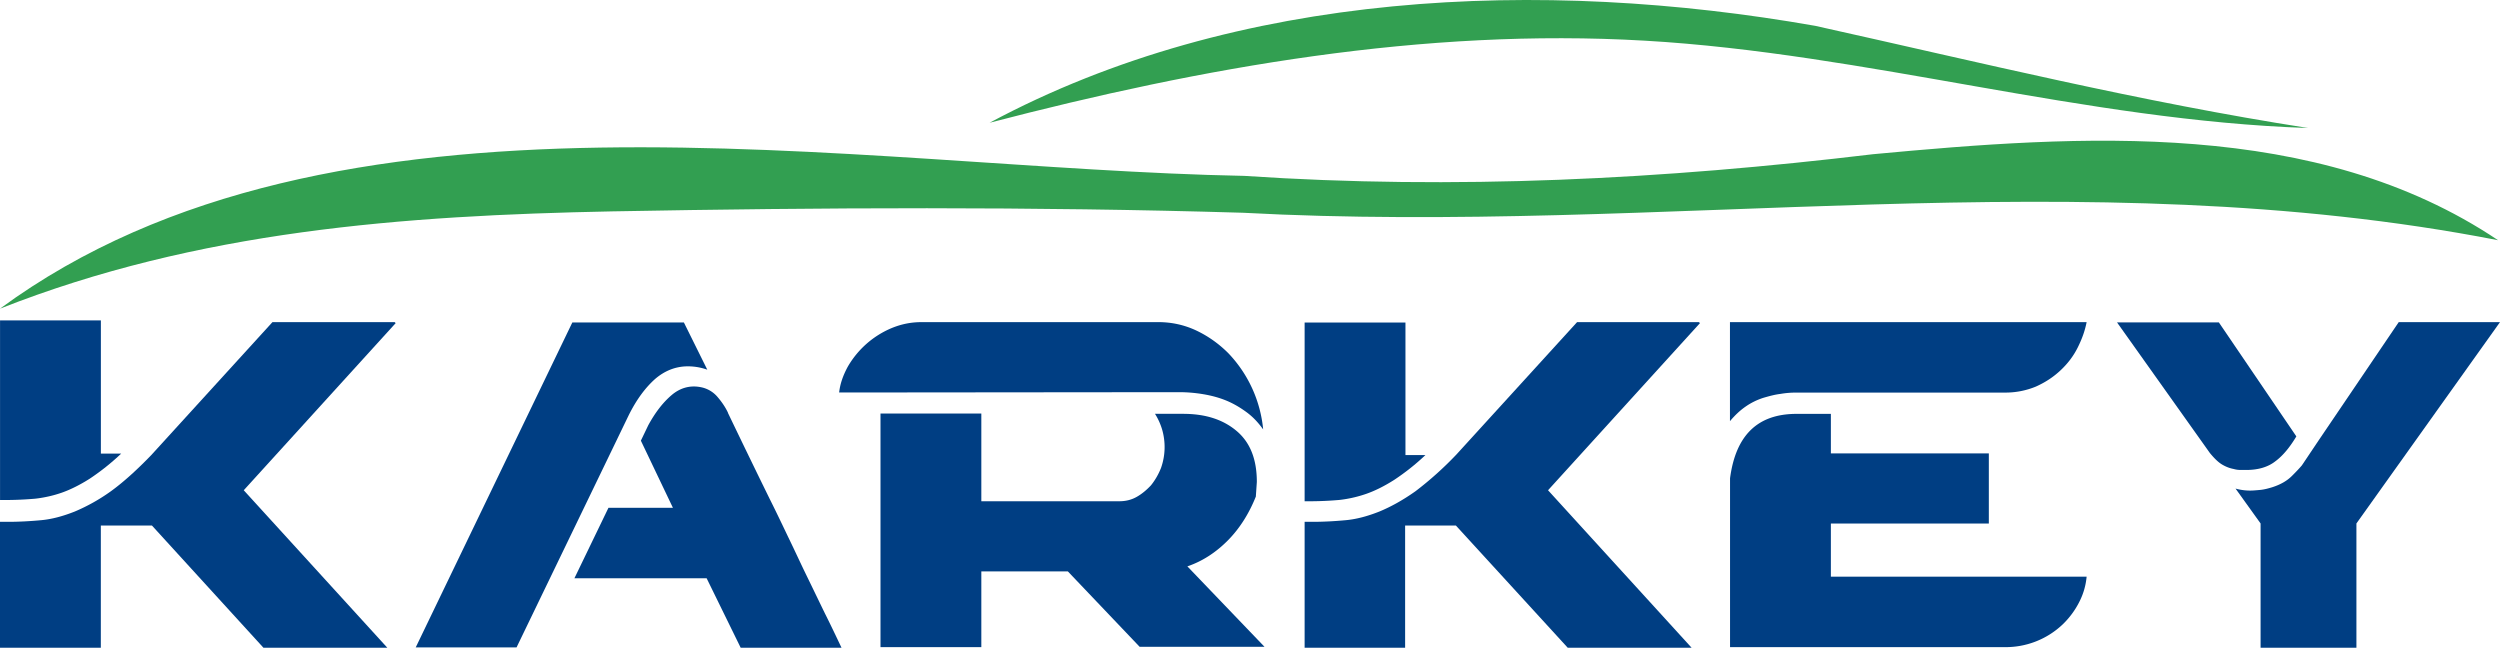
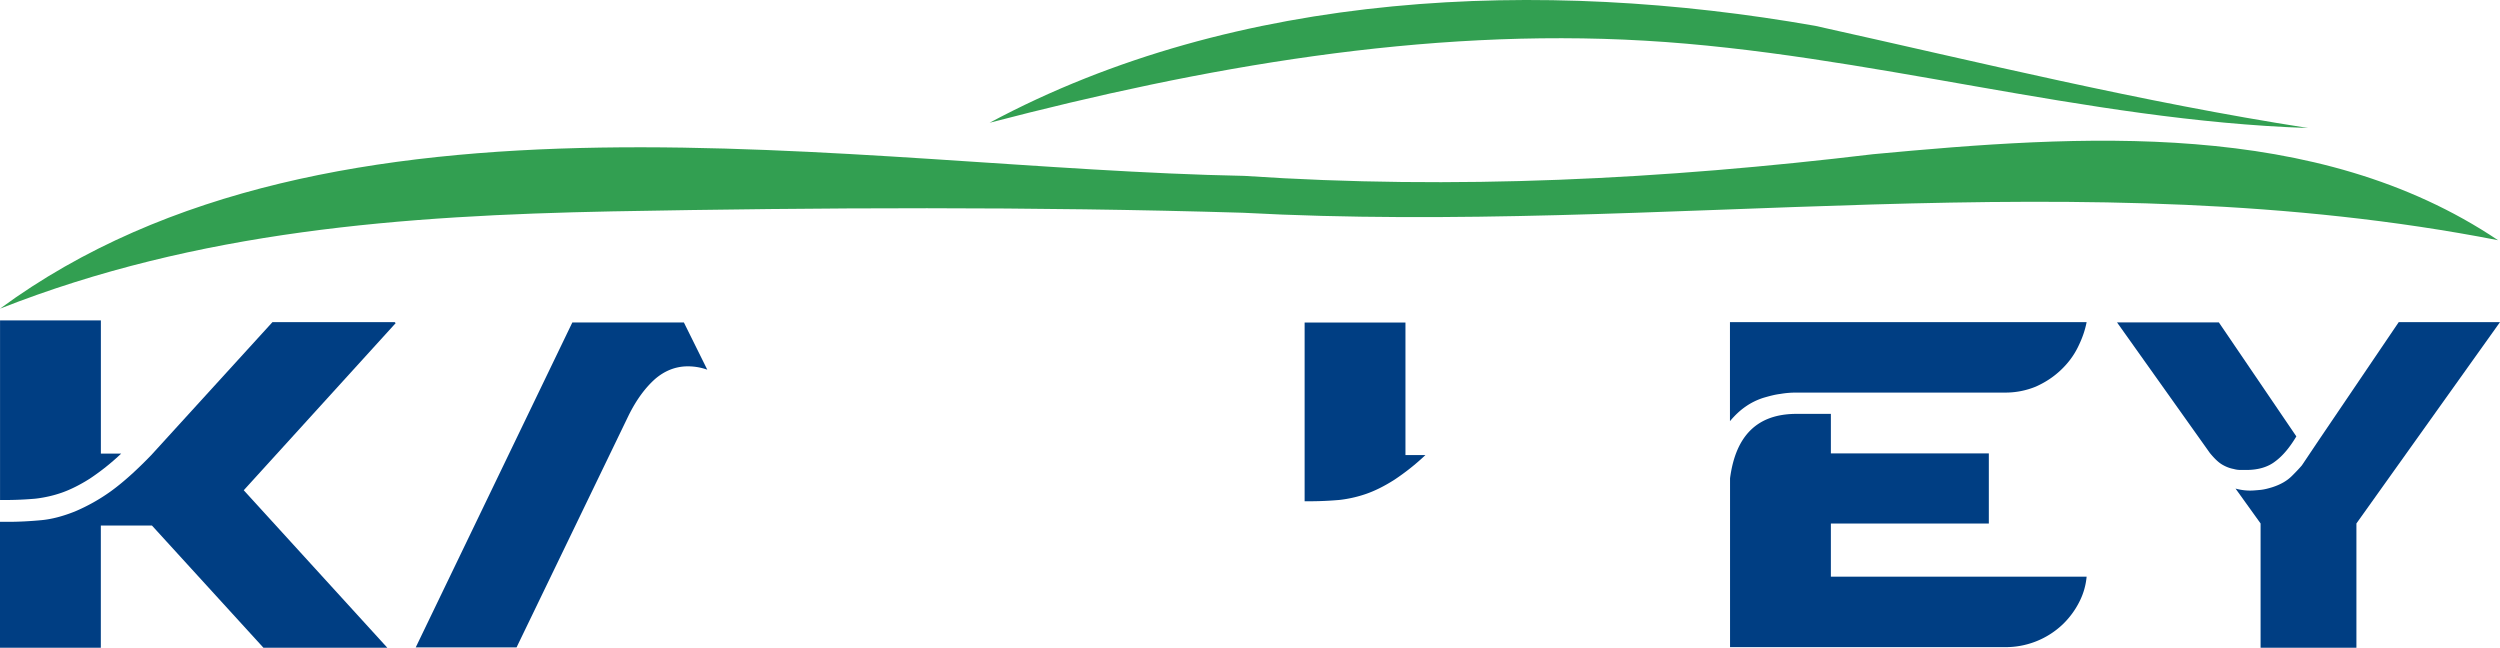
<svg xmlns="http://www.w3.org/2000/svg" viewBox="0 0 60 15.546">
  <path fill="#003e83" d="m3.646 10.905 2.893-3.174h2.933l.024.024-3.646 4.011 3.446 3.78H6.323l-2.677-2.934H2.42v2.934H0v-3.022h.192c.272 0 .545-.016.801-.04s.521-.096.801-.207a4.46 4.46 0 0 0 .866-.486c.297-.215.625-.51.986-.885Z" />
  <path fill="#003e83" d="M2.909 10.886a5.604 5.604 0 0 1-.753.601c-.24.152-.465.264-.673.337s-.425.12-.633.144A8.408 8.408 0 0 1 .193 12H.001V7.689h2.42v3.198h.489Zm14.064-2.014a1.388 1.388 0 0 0-.465-.08c-.289 0-.553.104-.785.303-.232.207-.449.494-.641.885l-2.685 5.558h-2.42l3.759-7.799h2.677l.561 1.132Z" />
-   <path fill="#003e83" d="M17.47 9.908c.337.702.673 1.395 1.002 2.065.144.287.289.59.441.909.152.311.297.63.449.941s.297.614.441.909c.144.287.272.558.393.813h-2.42l-.817-1.667h-3.173l.817-1.691h1.547l-.769-1.611.176-.367c.16-.295.345-.542.561-.726s.465-.247.737-.183a.697.697 0 0 1 .369.231c.096.112.184.239.248.375Zm2.669-.486c.024-.215.096-.415.208-.622a2.198 2.198 0 0 1 1.05-.925c.232-.096.465-.144.721-.144H27.8c.313 0 .617.064.906.199.289.136.545.319.769.542a3.064 3.064 0 0 1 .841 1.834c-.12-.167-.248-.303-.401-.415s-.313-.207-.489-.279-.361-.12-.553-.152-.385-.048-.585-.048l-8.15.008Z" />
-   <path fill="#003e83" d="M30.14 11.918c-.16.399-.377.75-.657 1.037s-.609.51-.986.638l1.851 1.93h-2.997l-1.723-1.81h-2.076v1.818h-2.42V9.925h2.42v2.105h3.31c.152 0 .289-.032.417-.104s.24-.167.345-.279c.096-.12.176-.255.24-.415a1.506 1.506 0 0 0 .024-.933 1.525 1.525 0 0 0-.168-.367h.673c.537 0 .962.136 1.29.415s.481.686.481 1.22l-.024.351Zm4.817-1.013 2.893-3.174h2.925l.024.024-3.646 4.011 3.446 3.78h-2.973l-2.685-2.934h-1.218v2.934h-2.412v-3.022h.192c.272 0 .545-.016.801-.04s.521-.096.801-.207c.272-.112.561-.271.865-.486a8.19 8.19 0 0 0 .986-.885Z" />
  <path fill="#003e83" d="M34.211 10.921a5.562 5.562 0 0 1-.753.598c-.24.152-.465.263-.673.335s-.425.12-.633.144a8.408 8.408 0 0 1-.657.032h-.184V7.74h2.42v3.182h.481Zm7.309-3.19h8.559c-.04.207-.112.407-.216.614s-.24.383-.409.542-.361.287-.593.391a1.914 1.914 0 0 1-.753.144h-4.993c-.12 0-.248.008-.385.032-.136.016-.28.056-.417.096-.144.048-.28.112-.417.207s-.256.207-.377.351V7.732Z" />
  <path fill="#003e83" d="M43.94 13.84h6.139a1.644 1.644 0 0 1-.168.59 1.998 1.998 0 0 1-.401.55 1.986 1.986 0 0 1-1.41.551h-6.579V11.48c.136-1.037.665-1.547 1.595-1.547h.825v.949h3.791v1.683h-3.791v1.276Zm11.172-3.366c-.152.255-.321.463-.505.598-.184.144-.425.207-.697.207h-.144a.598.598 0 0 1-.16-.024c-.088-.016-.176-.048-.272-.104s-.192-.152-.297-.279l-2.228-3.134h2.444l1.859 2.735Z" />
  <path fill="#003e83" d="M57.572 7.731H60l-3.446 4.832v2.982h-2.3v-2.982l-.601-.837a1.324 1.324 0 0 0 .352.048c.072 0 .152-.008.24-.016s.184-.032.288-.064c.2-.064.353-.152.473-.271s.2-.207.24-.255l.401-.598 1.923-2.839Z" />
  <path fill="#329f51" d="M23.747 2.948C29.699-.246 36.994-.535 43.565.62c3.954.878 7.822 1.83 11.829 2.452-5.359-.177-10.604-1.789-15.92-2.096-5.306-.309-10.618.638-15.727 1.971Z" />
  <path fill="#329f51" d="M59.952 5.765c-9.996-1.949-20.038-.117-30.124-.659-5.064-.151-10.103-.127-15.137-.033-5.017.1-9.944.463-14.691 2.335 7.999-5.881 20.476-3.366 29.86-3.187 5.059.34 10.058.083 15.093-.52 4.976-.464 10.635-.864 15 2.064Z" />
</svg>